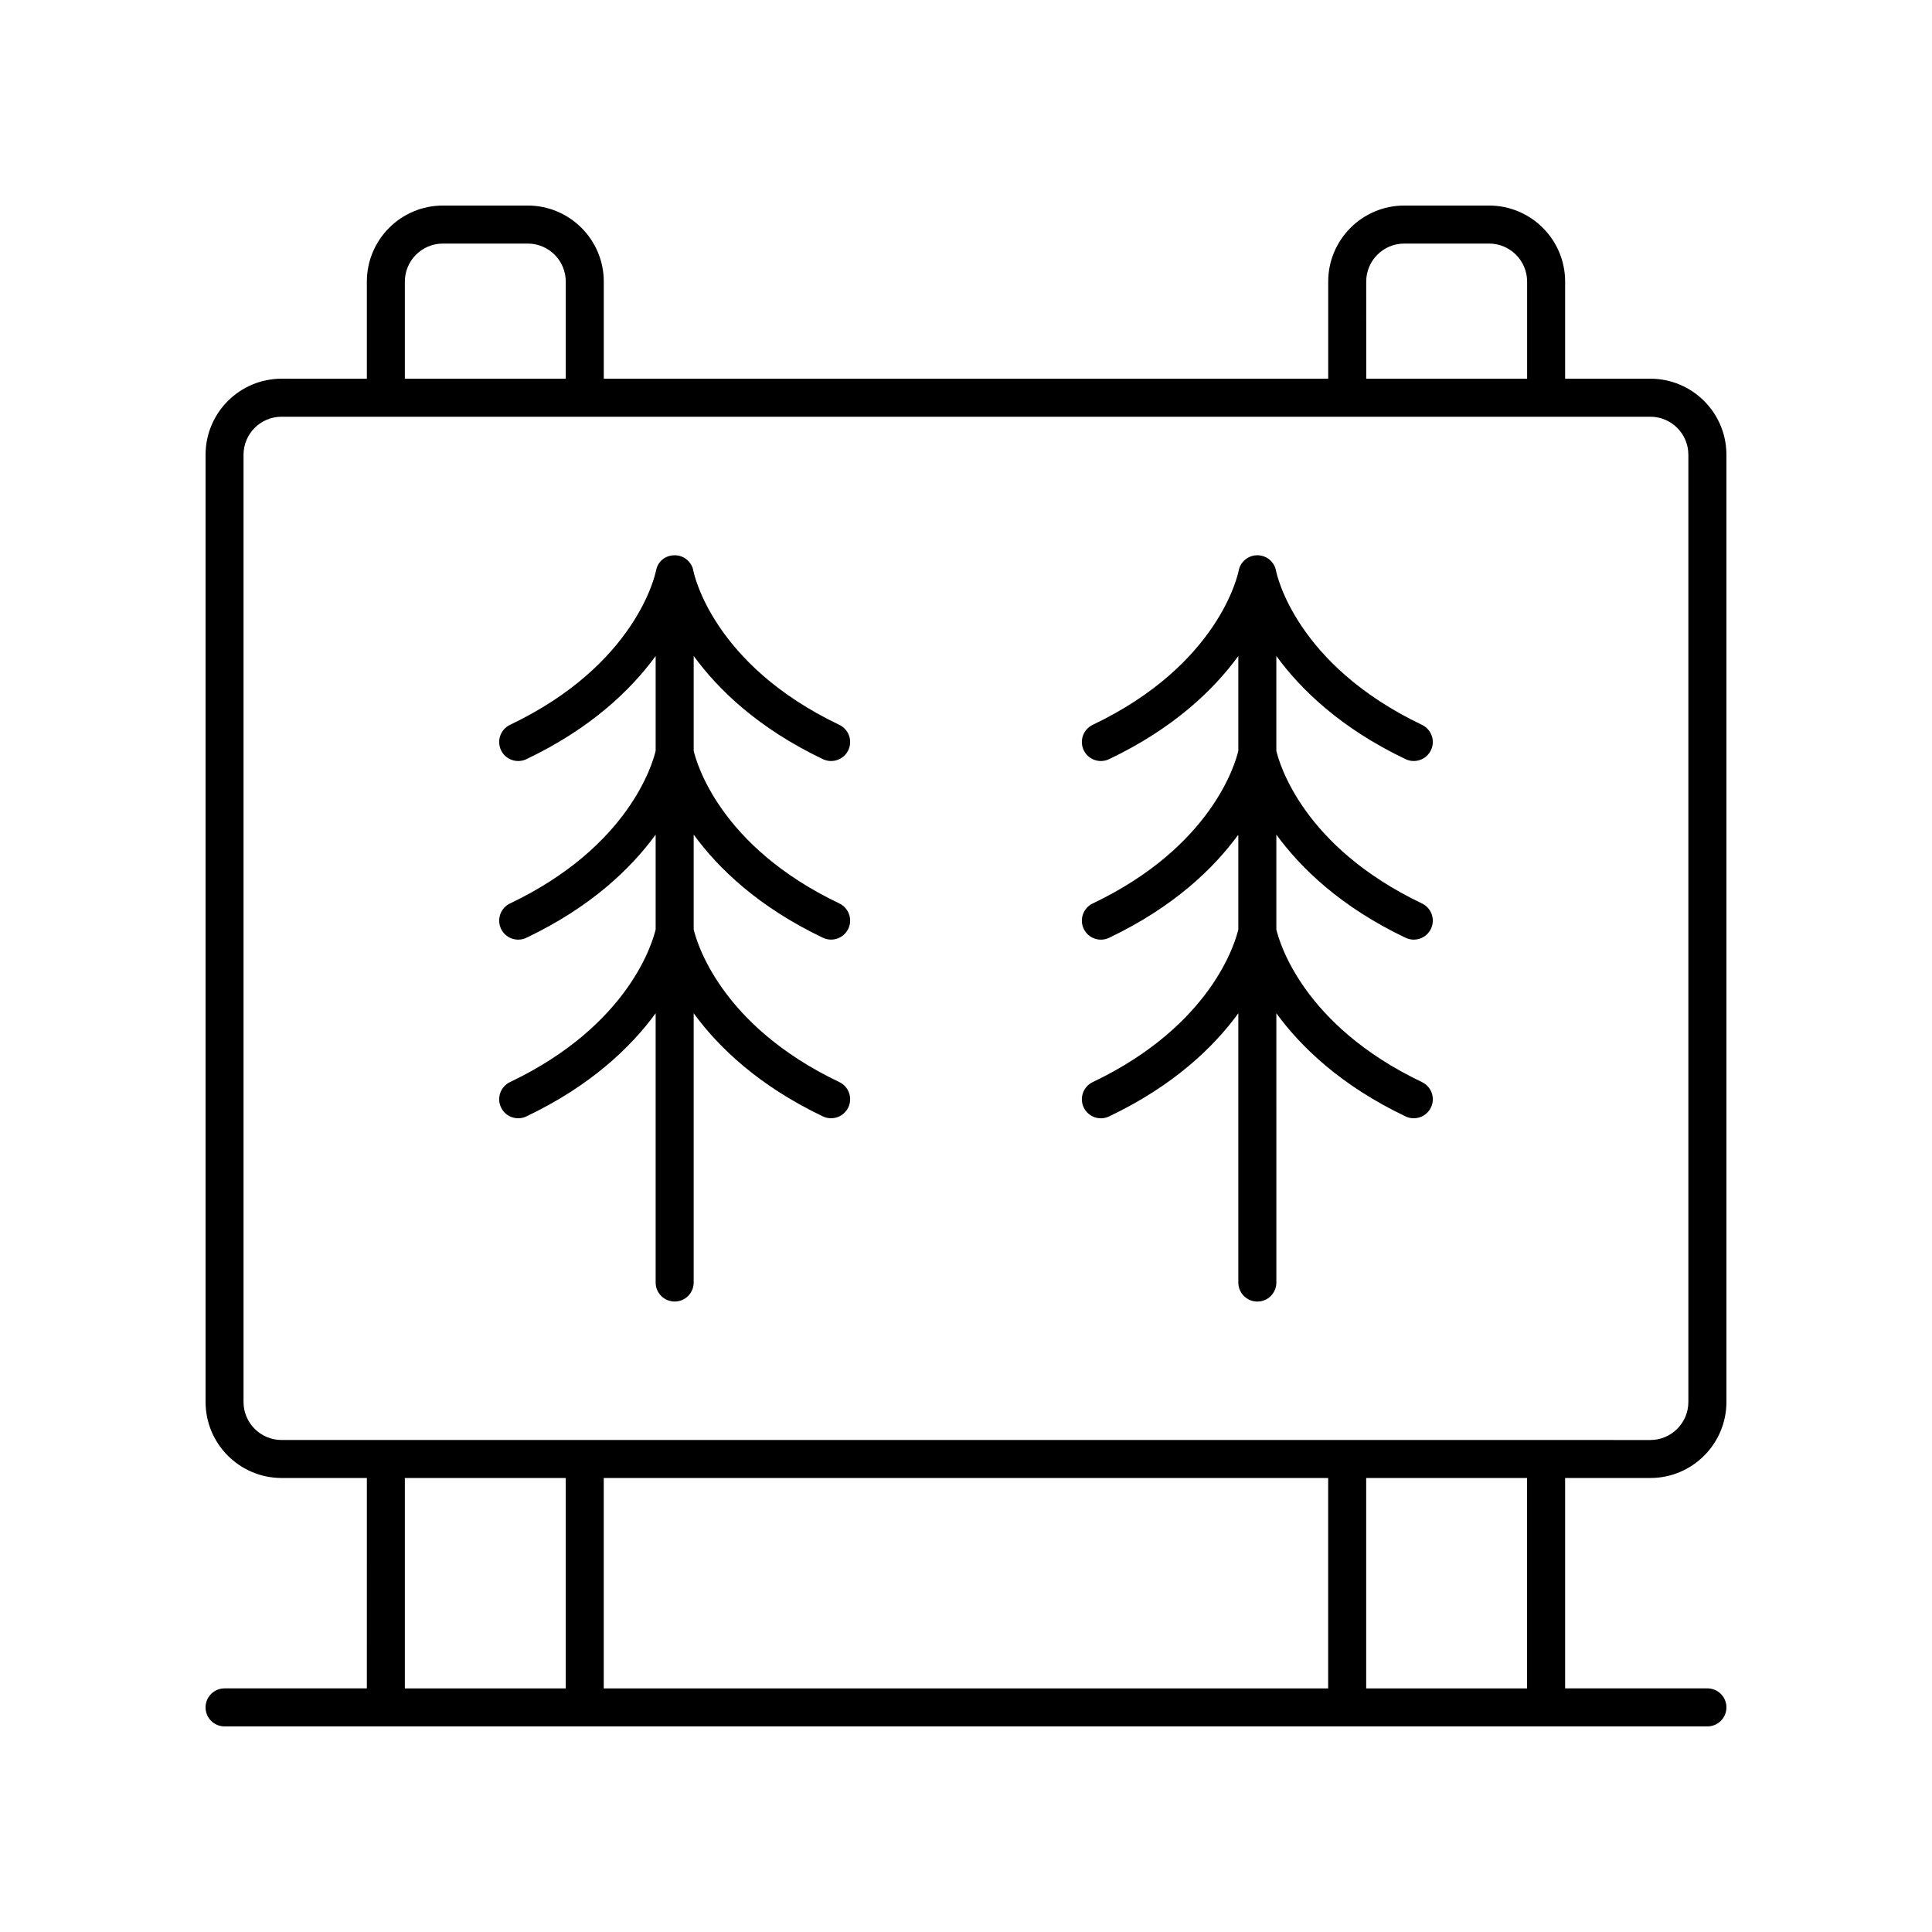
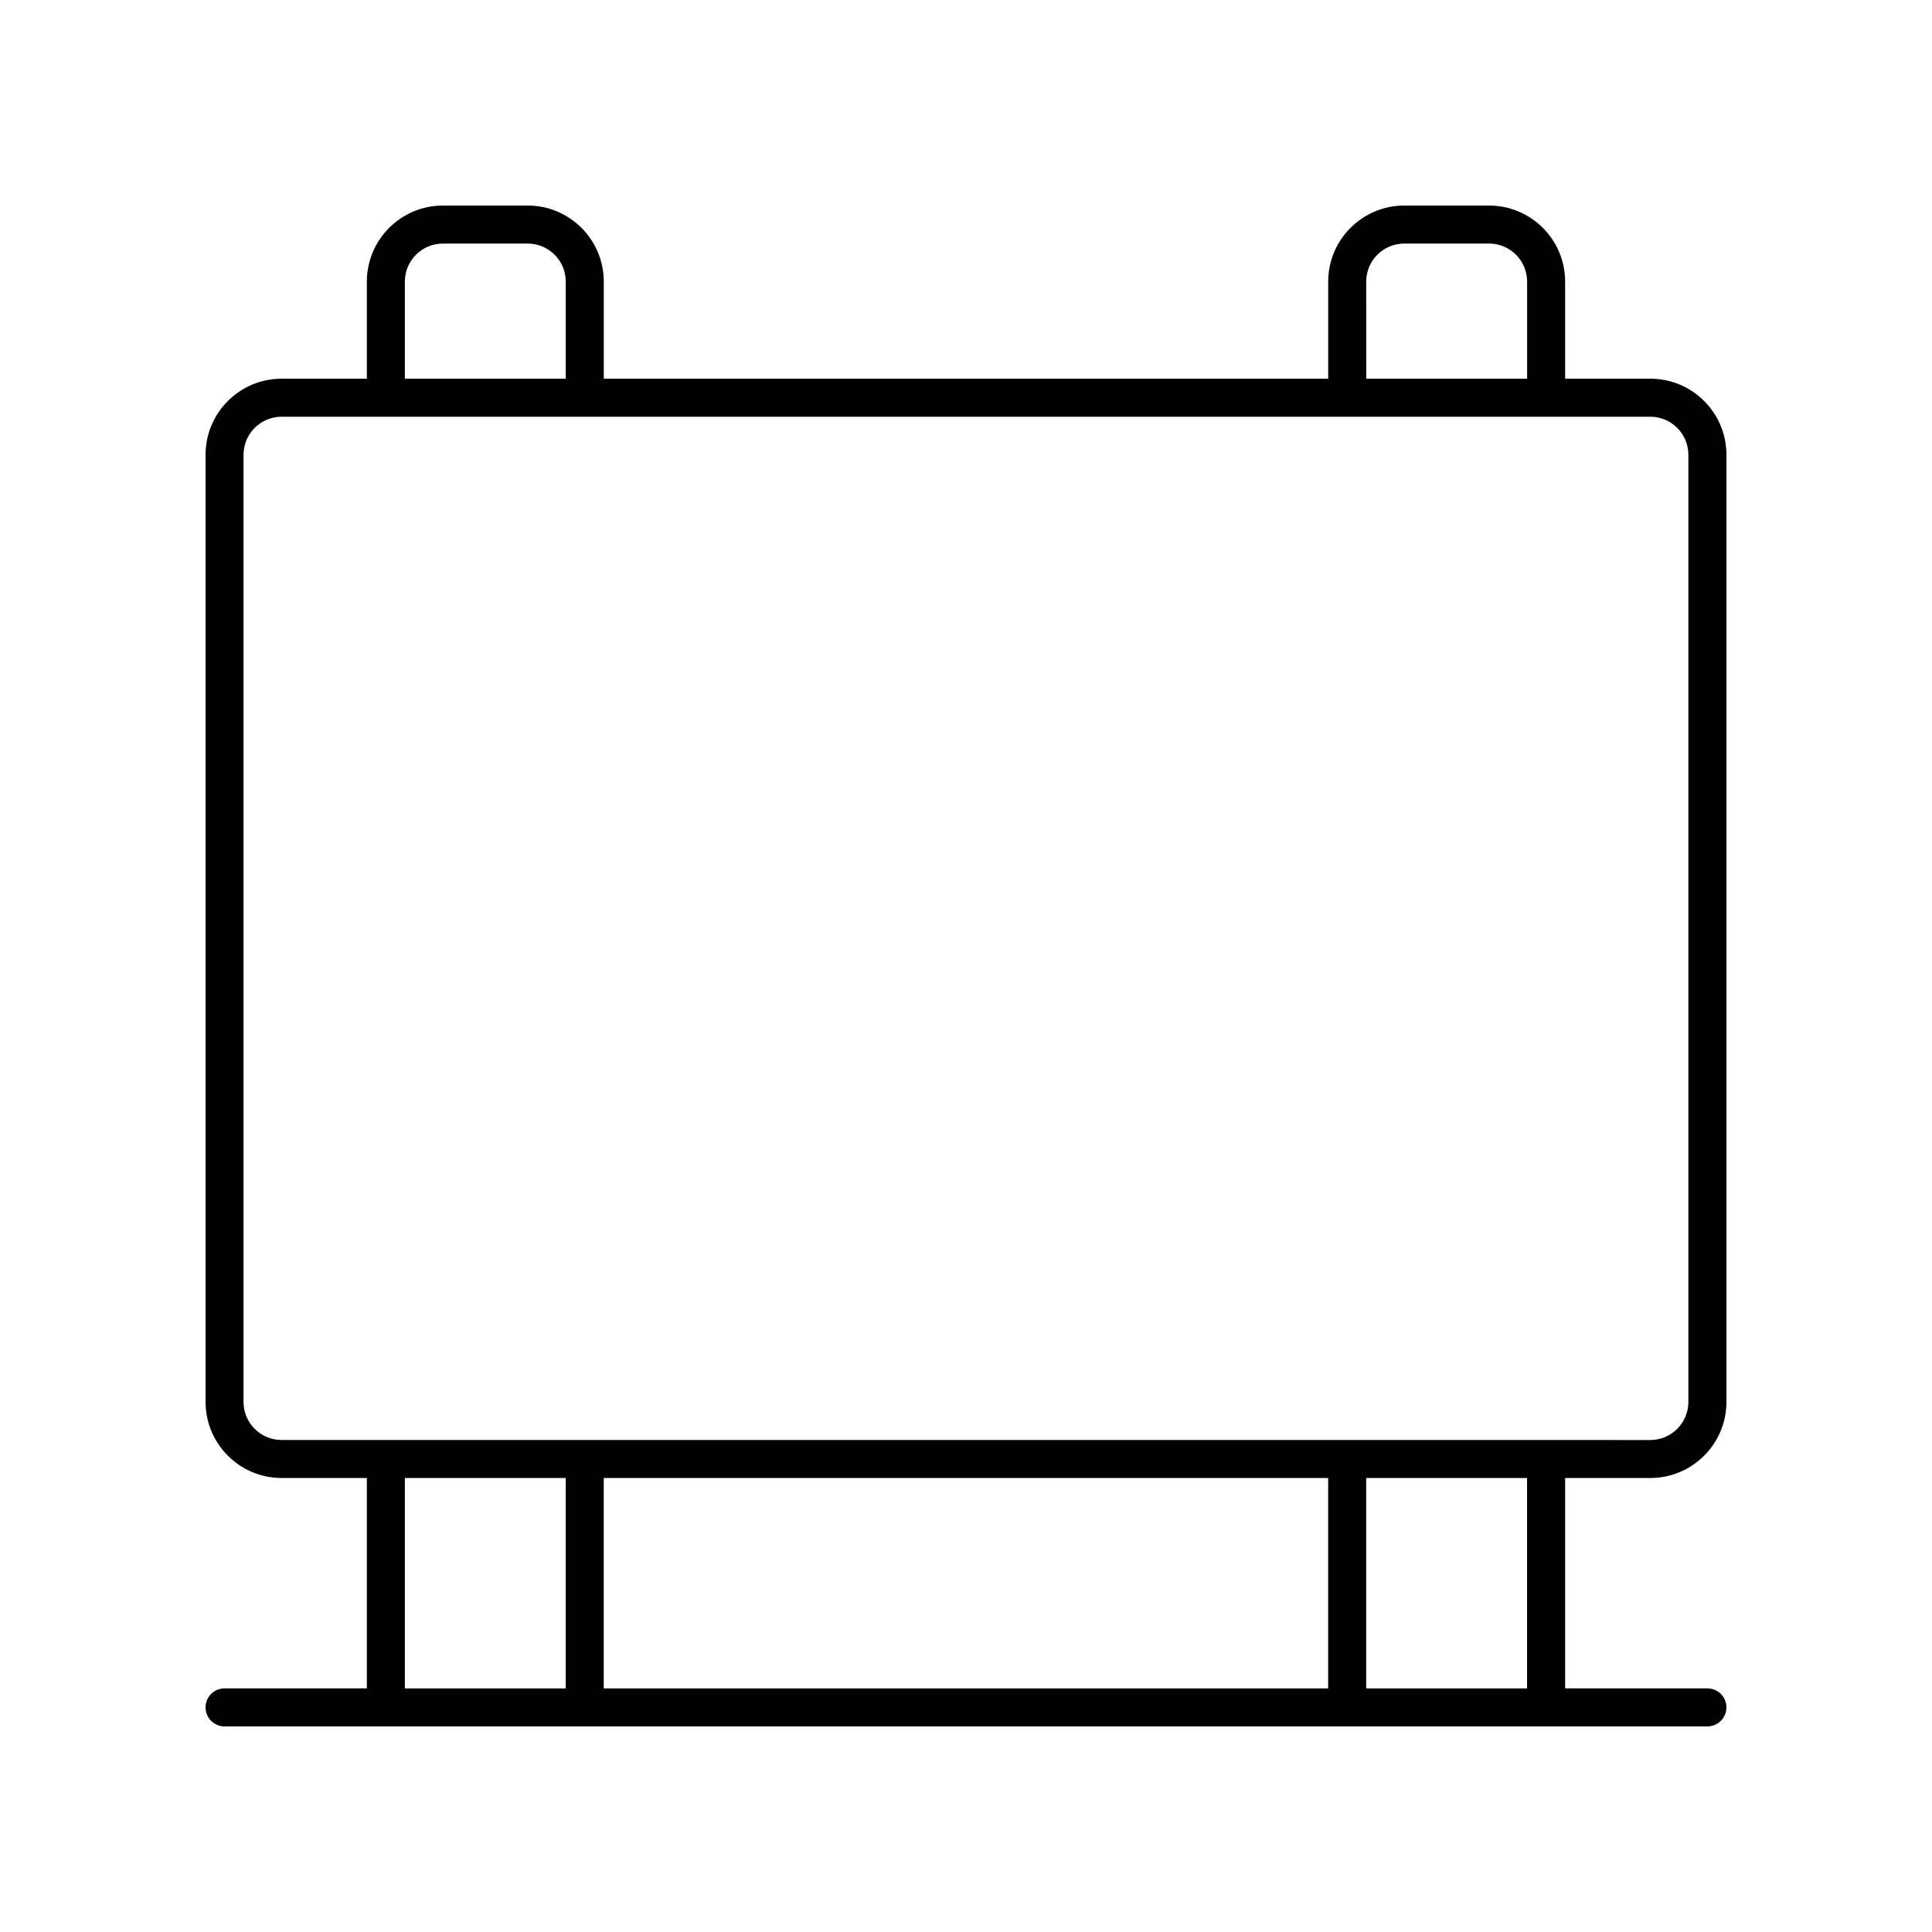
<svg xmlns="http://www.w3.org/2000/svg" fill="#000000" width="800px" height="800px" version="1.1" viewBox="144 144 512 512">
  <g>
-     <path d="m362.09 345.19c0.699 0.332 1.438 0.488 2.168 0.488 1.879 0 3.684-1.059 4.551-2.867 1.195-2.512 0.133-5.519-2.379-6.719-33.465-15.957-38.488-39.852-38.68-40.832-0.438-2.383-2.508-4.102-4.926-4.113-2.648 0.031-4.512 1.707-4.977 4.082-0.195 1.012-5.223 24.906-38.688 40.863-2.512 1.199-3.574 4.207-2.379 6.719 1.199 2.512 4.203 3.57 6.719 2.379 17.152-8.18 27.742-18.414 34.258-27.344v25.121c-0.762 3.273-7 25.395-38.598 40.461-2.512 1.199-3.574 4.207-2.379 6.719 1.199 2.516 4.203 3.566 6.719 2.379 17.152-8.18 27.742-18.414 34.258-27.344v25.121c-0.762 3.273-7 25.395-38.598 40.461-2.512 1.199-3.574 4.207-2.379 6.719 1.199 2.512 4.203 3.57 6.719 2.379 17.152-8.18 27.742-18.414 34.258-27.344v71.363c0 2.781 2.254 5.039 5.039 5.039 2.781 0 5.039-2.254 5.039-5.039v-71.359c6.516 8.93 17.105 19.16 34.254 27.34 0.699 0.332 1.438 0.488 2.168 0.488 1.879 0 3.684-1.059 4.551-2.867 1.195-2.512 0.133-5.519-2.379-6.719-31.688-15.109-37.863-37.305-38.594-40.457v-25.129c6.516 8.93 17.105 19.16 34.254 27.34 0.699 0.332 1.438 0.488 2.168 0.488 1.879 0 3.684-1.059 4.551-2.867 1.195-2.512 0.133-5.519-2.379-6.719-31.688-15.109-37.863-37.305-38.594-40.457v-25.129c6.516 8.941 17.105 19.172 34.254 27.355z" />
-     <path d="m516.5 345.19c0.699 0.332 1.438 0.488 2.168 0.488 1.879 0 3.684-1.059 4.551-2.867 1.195-2.512 0.133-5.519-2.379-6.719-33.465-15.957-38.488-39.852-38.68-40.836-0.438-2.379-2.508-4.098-4.93-4.109h-0.027c-2.41 0-4.484 1.719-4.945 4.082-0.195 1.012-5.219 24.906-38.684 40.863-2.512 1.199-3.574 4.207-2.379 6.719 1.199 2.512 4.207 3.57 6.719 2.379 17.148-8.18 27.742-18.41 34.254-27.34v25.121c-0.762 3.273-6.996 25.395-38.594 40.461-2.512 1.199-3.574 4.207-2.379 6.719 1.199 2.516 4.207 3.566 6.719 2.379 17.148-8.18 27.742-18.41 34.254-27.34v25.121c-0.762 3.273-6.996 25.395-38.594 40.461-2.512 1.199-3.574 4.207-2.379 6.719 1.199 2.512 4.207 3.57 6.719 2.379 17.148-8.18 27.742-18.41 34.254-27.34v71.359c0 2.781 2.254 5.039 5.039 5.039 2.781 0 5.039-2.254 5.039-5.039l-0.004-71.367c6.516 8.93 17.105 19.164 34.258 27.344 0.699 0.332 1.438 0.488 2.168 0.488 1.879 0 3.684-1.059 4.551-2.867 1.195-2.512 0.133-5.519-2.379-6.719-31.688-15.109-37.867-37.305-38.598-40.457v-25.129c6.516 8.93 17.105 19.164 34.258 27.344 0.699 0.332 1.438 0.488 2.168 0.488 1.879 0 3.684-1.059 4.551-2.867 1.195-2.512 0.133-5.519-2.379-6.719-31.688-15.109-37.867-37.305-38.598-40.457v-25.129c6.516 8.934 17.105 19.164 34.258 27.348z" />
    <path d="m581.37 244.36h-22.594v-25.734c0-11.113-9.039-20.152-20.152-20.152h-22.484c-11.113 0-20.152 9.039-20.152 20.152v25.738l-191.98-0.004v-25.734c0-11.113-9.039-20.152-20.152-20.152h-22.484c-11.113 0-20.152 9.039-20.152 20.152v25.738l-22.59-0.004c-11.113 0-20.152 9.039-20.152 20.152v251.02c0 11.113 9.039 20.152 20.152 20.152h22.594l-0.004 55.754h-37.707c-2.781 0-5.039 2.254-5.039 5.039 0 2.781 2.254 5.039 5.039 5.039h392.97c2.781 0 5.039-2.254 5.039-5.039 0-2.781-2.254-5.039-5.039-5.039h-37.707v-55.754h22.594c11.113 0 20.152-9.039 20.152-20.152v-251.02c0-11.113-9.043-20.152-20.152-20.152zm-75.309-25.734c0-5.559 4.519-10.078 10.078-10.078h22.484c5.559 0 10.078 4.519 10.078 10.078v25.738h-42.637zm-254.77 0c0-5.559 4.519-10.078 10.078-10.078h22.484c5.559 0 10.078 4.519 10.078 10.078v25.738l-42.641-0.004zm42.637 372.82h-42.637v-55.754h42.637zm202.05 0h-191.98v-55.754h191.98zm52.711 0h-42.637v-55.754h42.637zm42.746-75.906c0 5.559-4.519 10.078-10.078 10.078l-362.74-0.004c-5.559 0-10.078-4.519-10.078-10.078v-251.02c0-5.559 4.519-10.078 10.078-10.078h362.74c5.559 0 10.078 4.519 10.078 10.078z" />
  </g>
</svg>